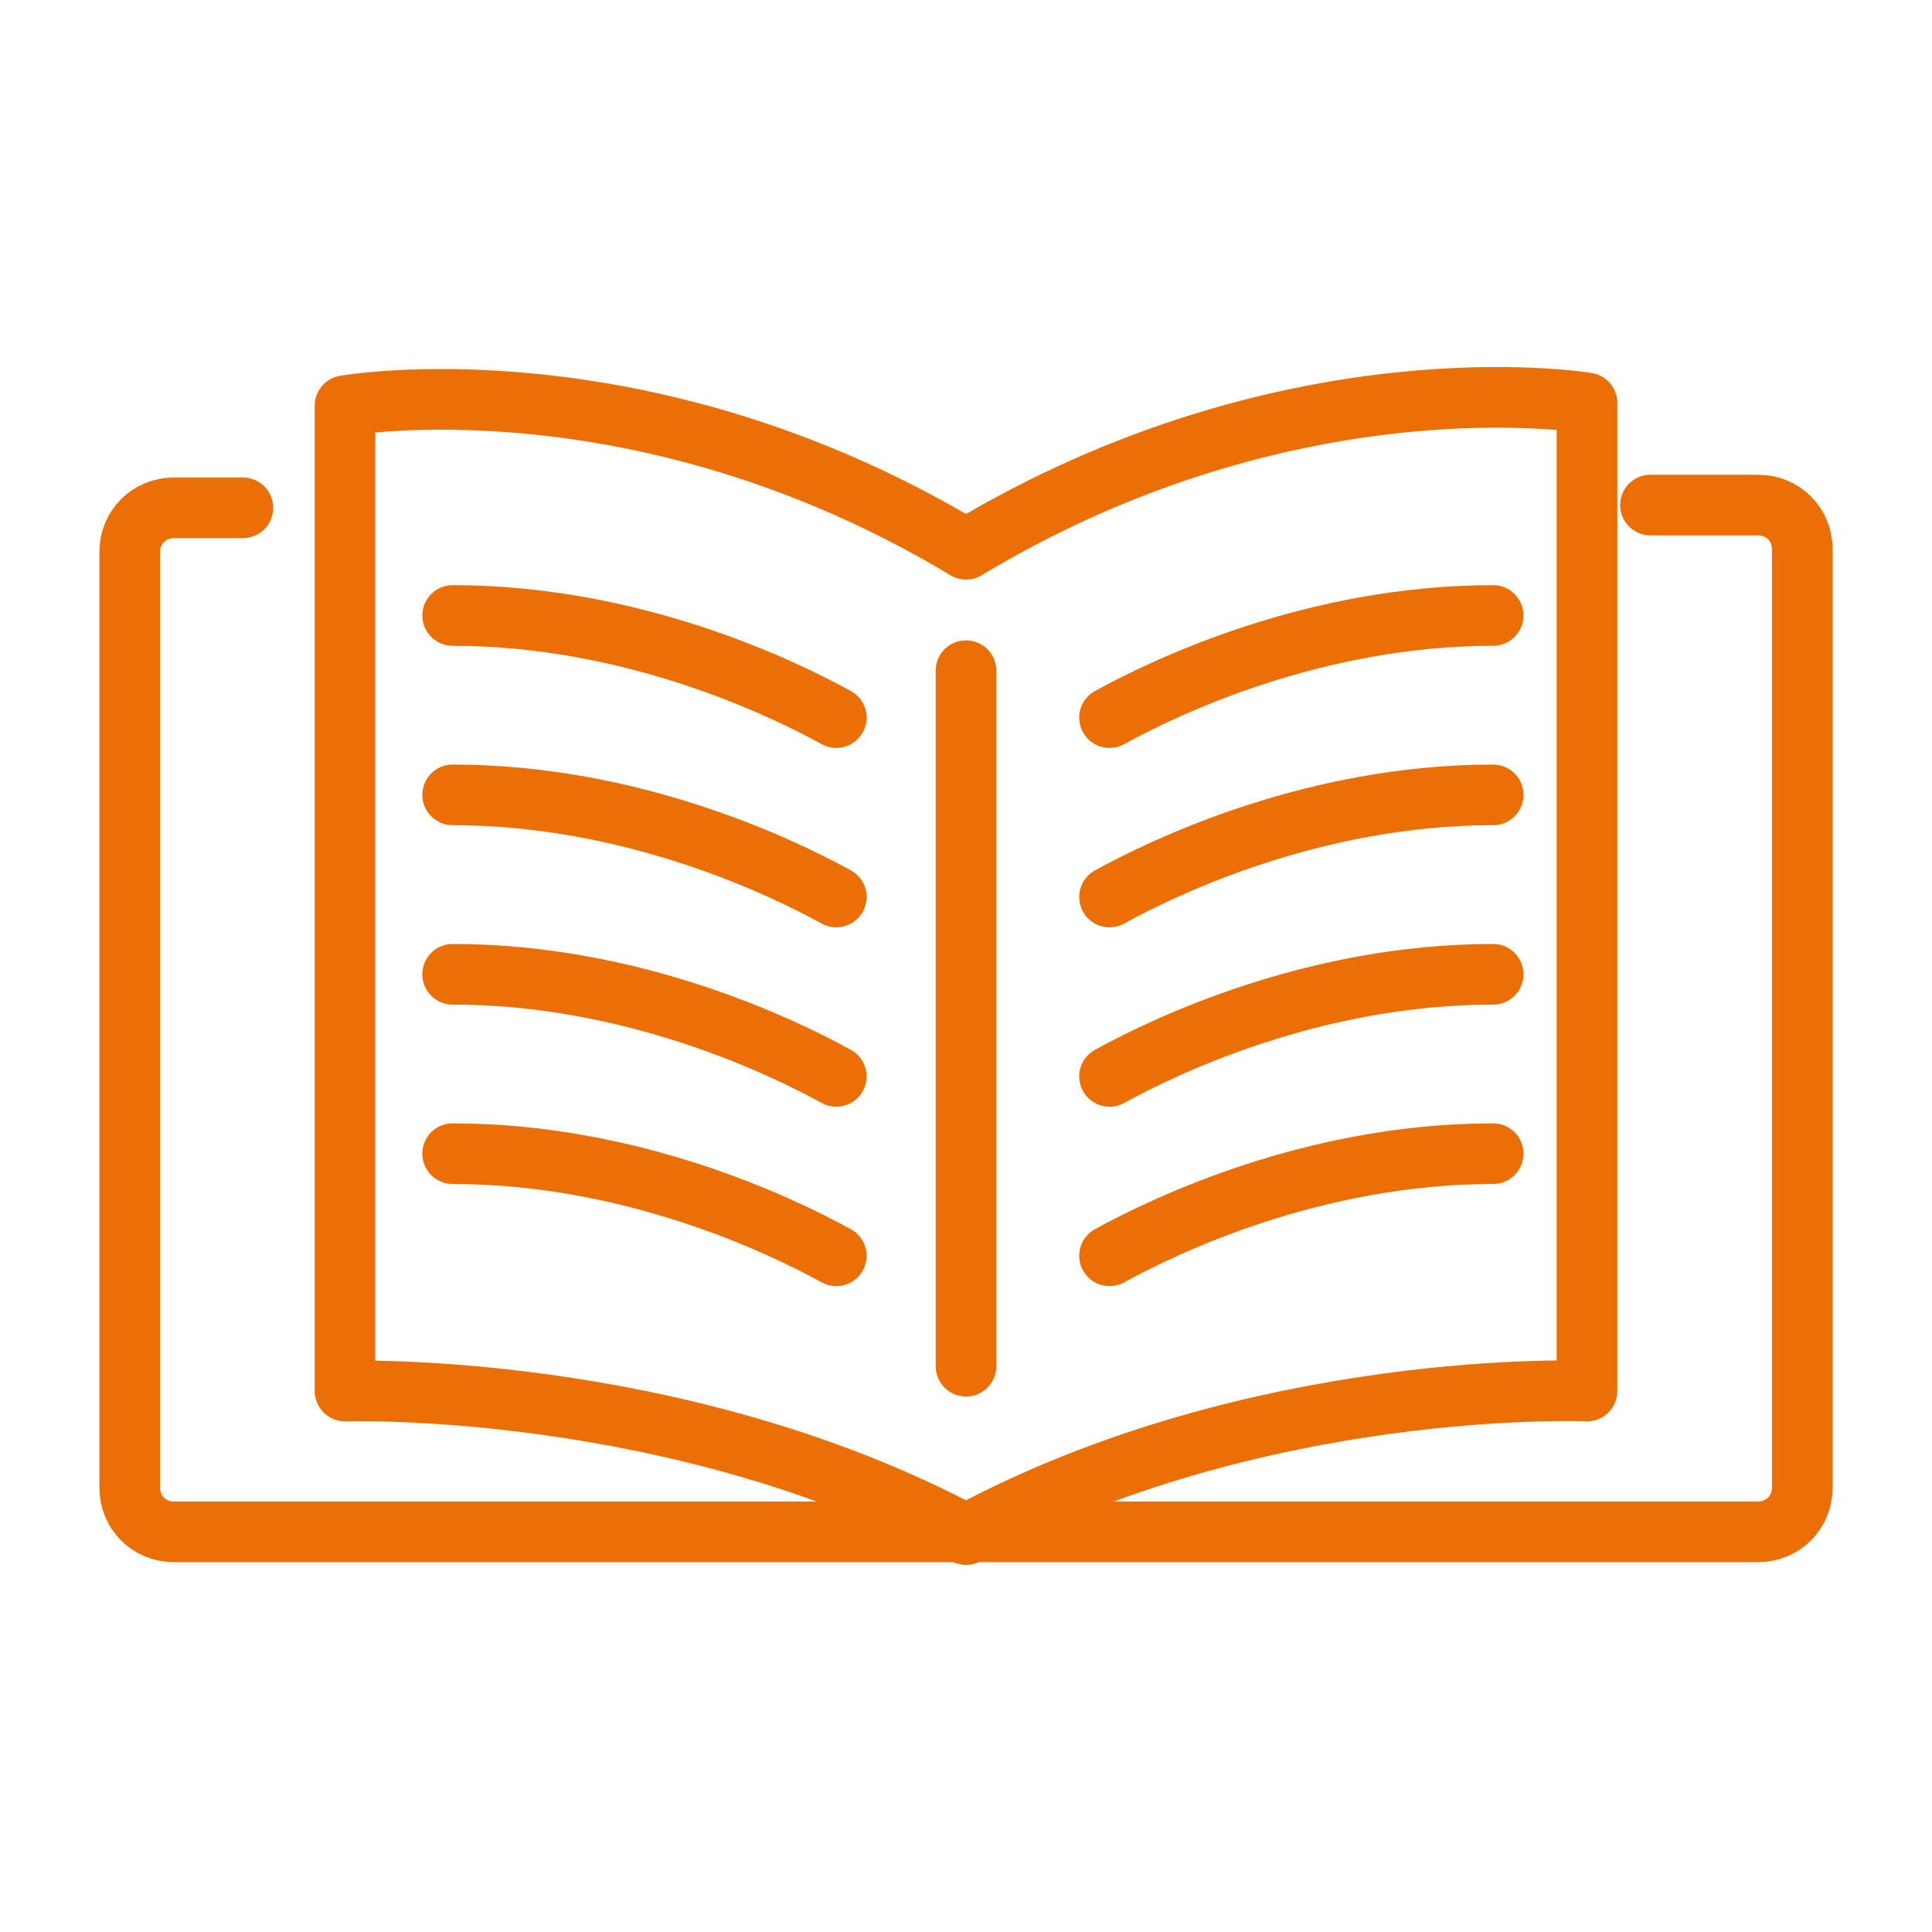
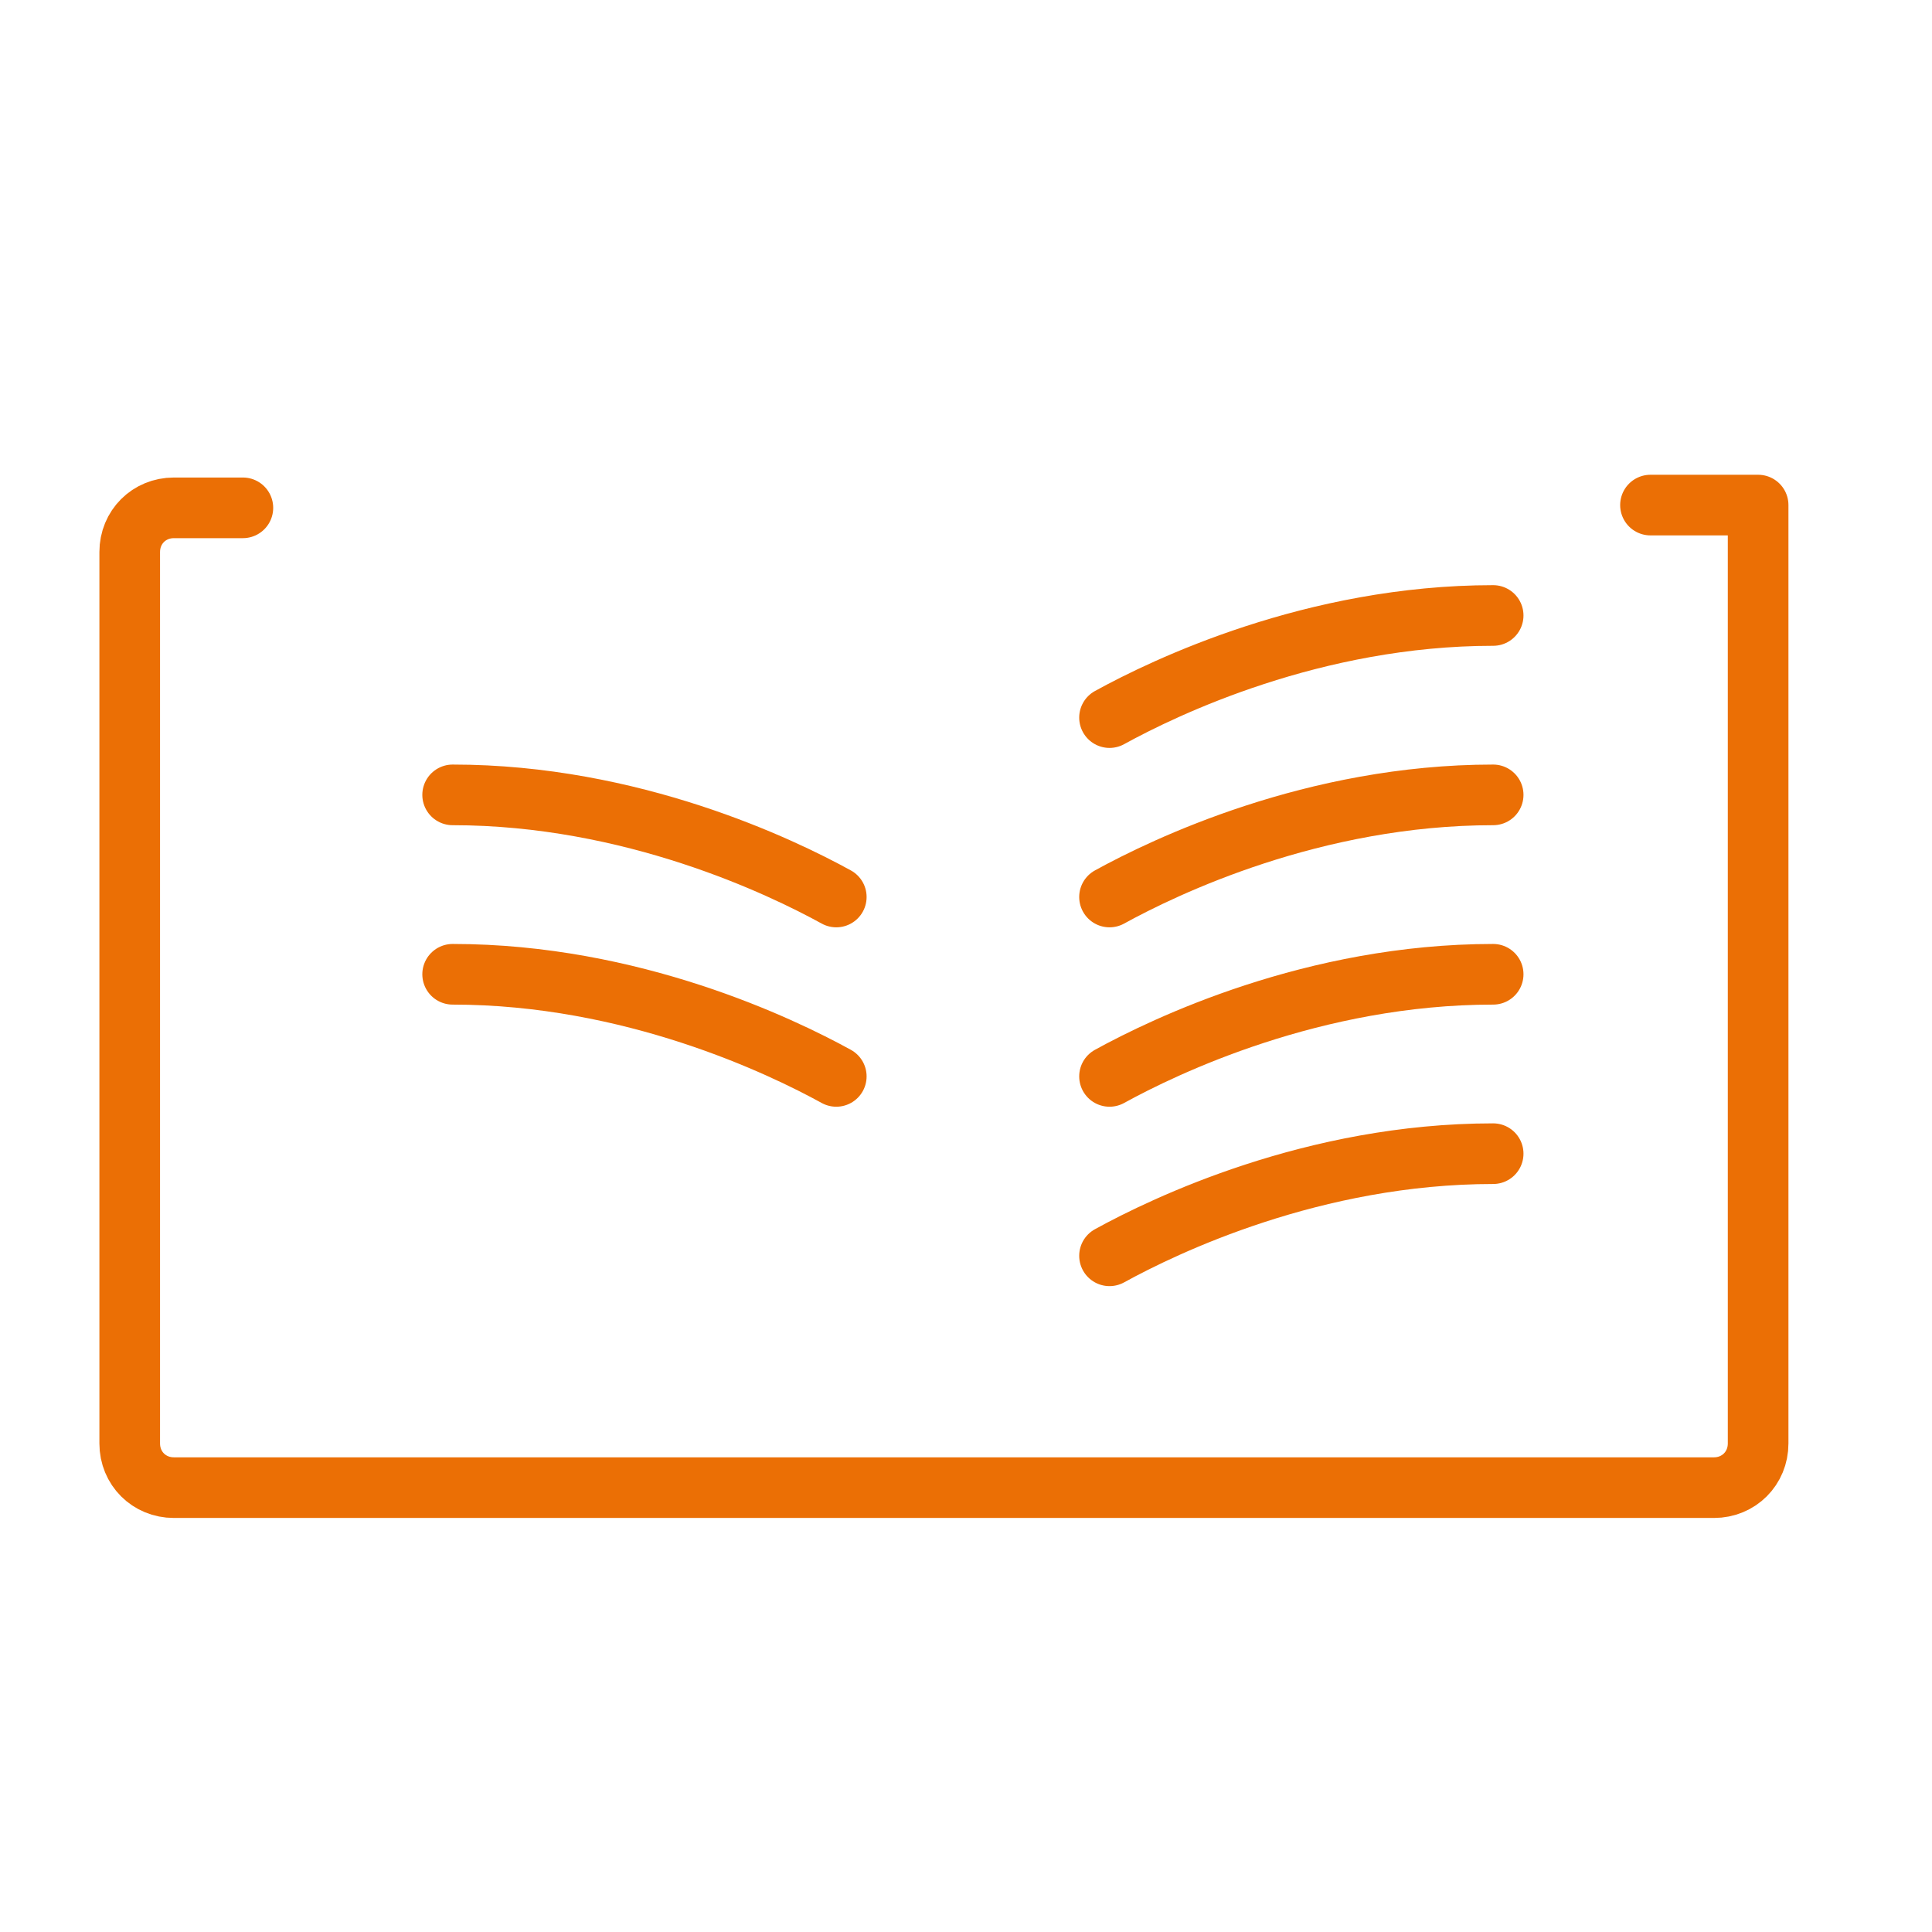
<svg xmlns="http://www.w3.org/2000/svg" version="1.1" id="Ebene_1" x="0px" y="0px" viewBox="0 0 70 70" style="enable-background:new 0 0 70 70;" xml:space="preserve">
  <style type="text/css">
	.st0{fill:none;stroke:#EB6F05;stroke-width:2.197;stroke-linecap:round;stroke-linejoin:round;stroke-miterlimit:10;}
</style>
  <g>
-     <path class="st0" d="M59.8,18.3h3.9c0.9,0,1.6,0.7,1.6,1.6v34c0,0.9-0.7,1.6-1.6,1.6H6.3c-0.9,0-1.6-0.7-1.6-1.6V20   c0-0.9,0.7-1.6,1.6-1.6h2.5" />
-     <path class="st0" d="M35,19.9c-11.8-7.1-22.5-5.2-22.5-5.2v35.7c0,0,12-0.4,22.5,5.2c10.6-5.7,22.5-5.2,22.5-5.2V14.6   C57.5,14.6,46.8,12.8,35,19.9z" />
-     <line class="st0" x1="35" y1="49.5" x2="35" y2="24.3" />
+     <path class="st0" d="M59.8,18.3h3.9v34c0,0.9-0.7,1.6-1.6,1.6H6.3c-0.9,0-1.6-0.7-1.6-1.6V20   c0-0.9,0.7-1.6,1.6-1.6h2.5" />
    <g>
-       <path class="st0" d="M16.4,22.3c6.5,0,11.9,2.6,13.9,3.7" />
      <path class="st0" d="M16.4,28.8c6.5,0,11.9,2.6,13.9,3.7" />
      <path class="st0" d="M16.4,35.3c6.5,0,11.9,2.6,13.9,3.7" />
-       <path class="st0" d="M16.4,41.8c6.5,0,11.9,2.6,13.9,3.7" />
      <path class="st0" d="M54.1,22.3c-6.5,0-11.9,2.6-13.9,3.7" />
      <path class="st0" d="M54.1,28.8c-6.5,0-11.9,2.6-13.9,3.7" />
      <path class="st0" d="M54.1,35.3c-6.5,0-11.9,2.6-13.9,3.7" />
      <path class="st0" d="M54.1,41.8c-6.5,0-11.9,2.6-13.9,3.7" />
    </g>
  </g>
</svg>